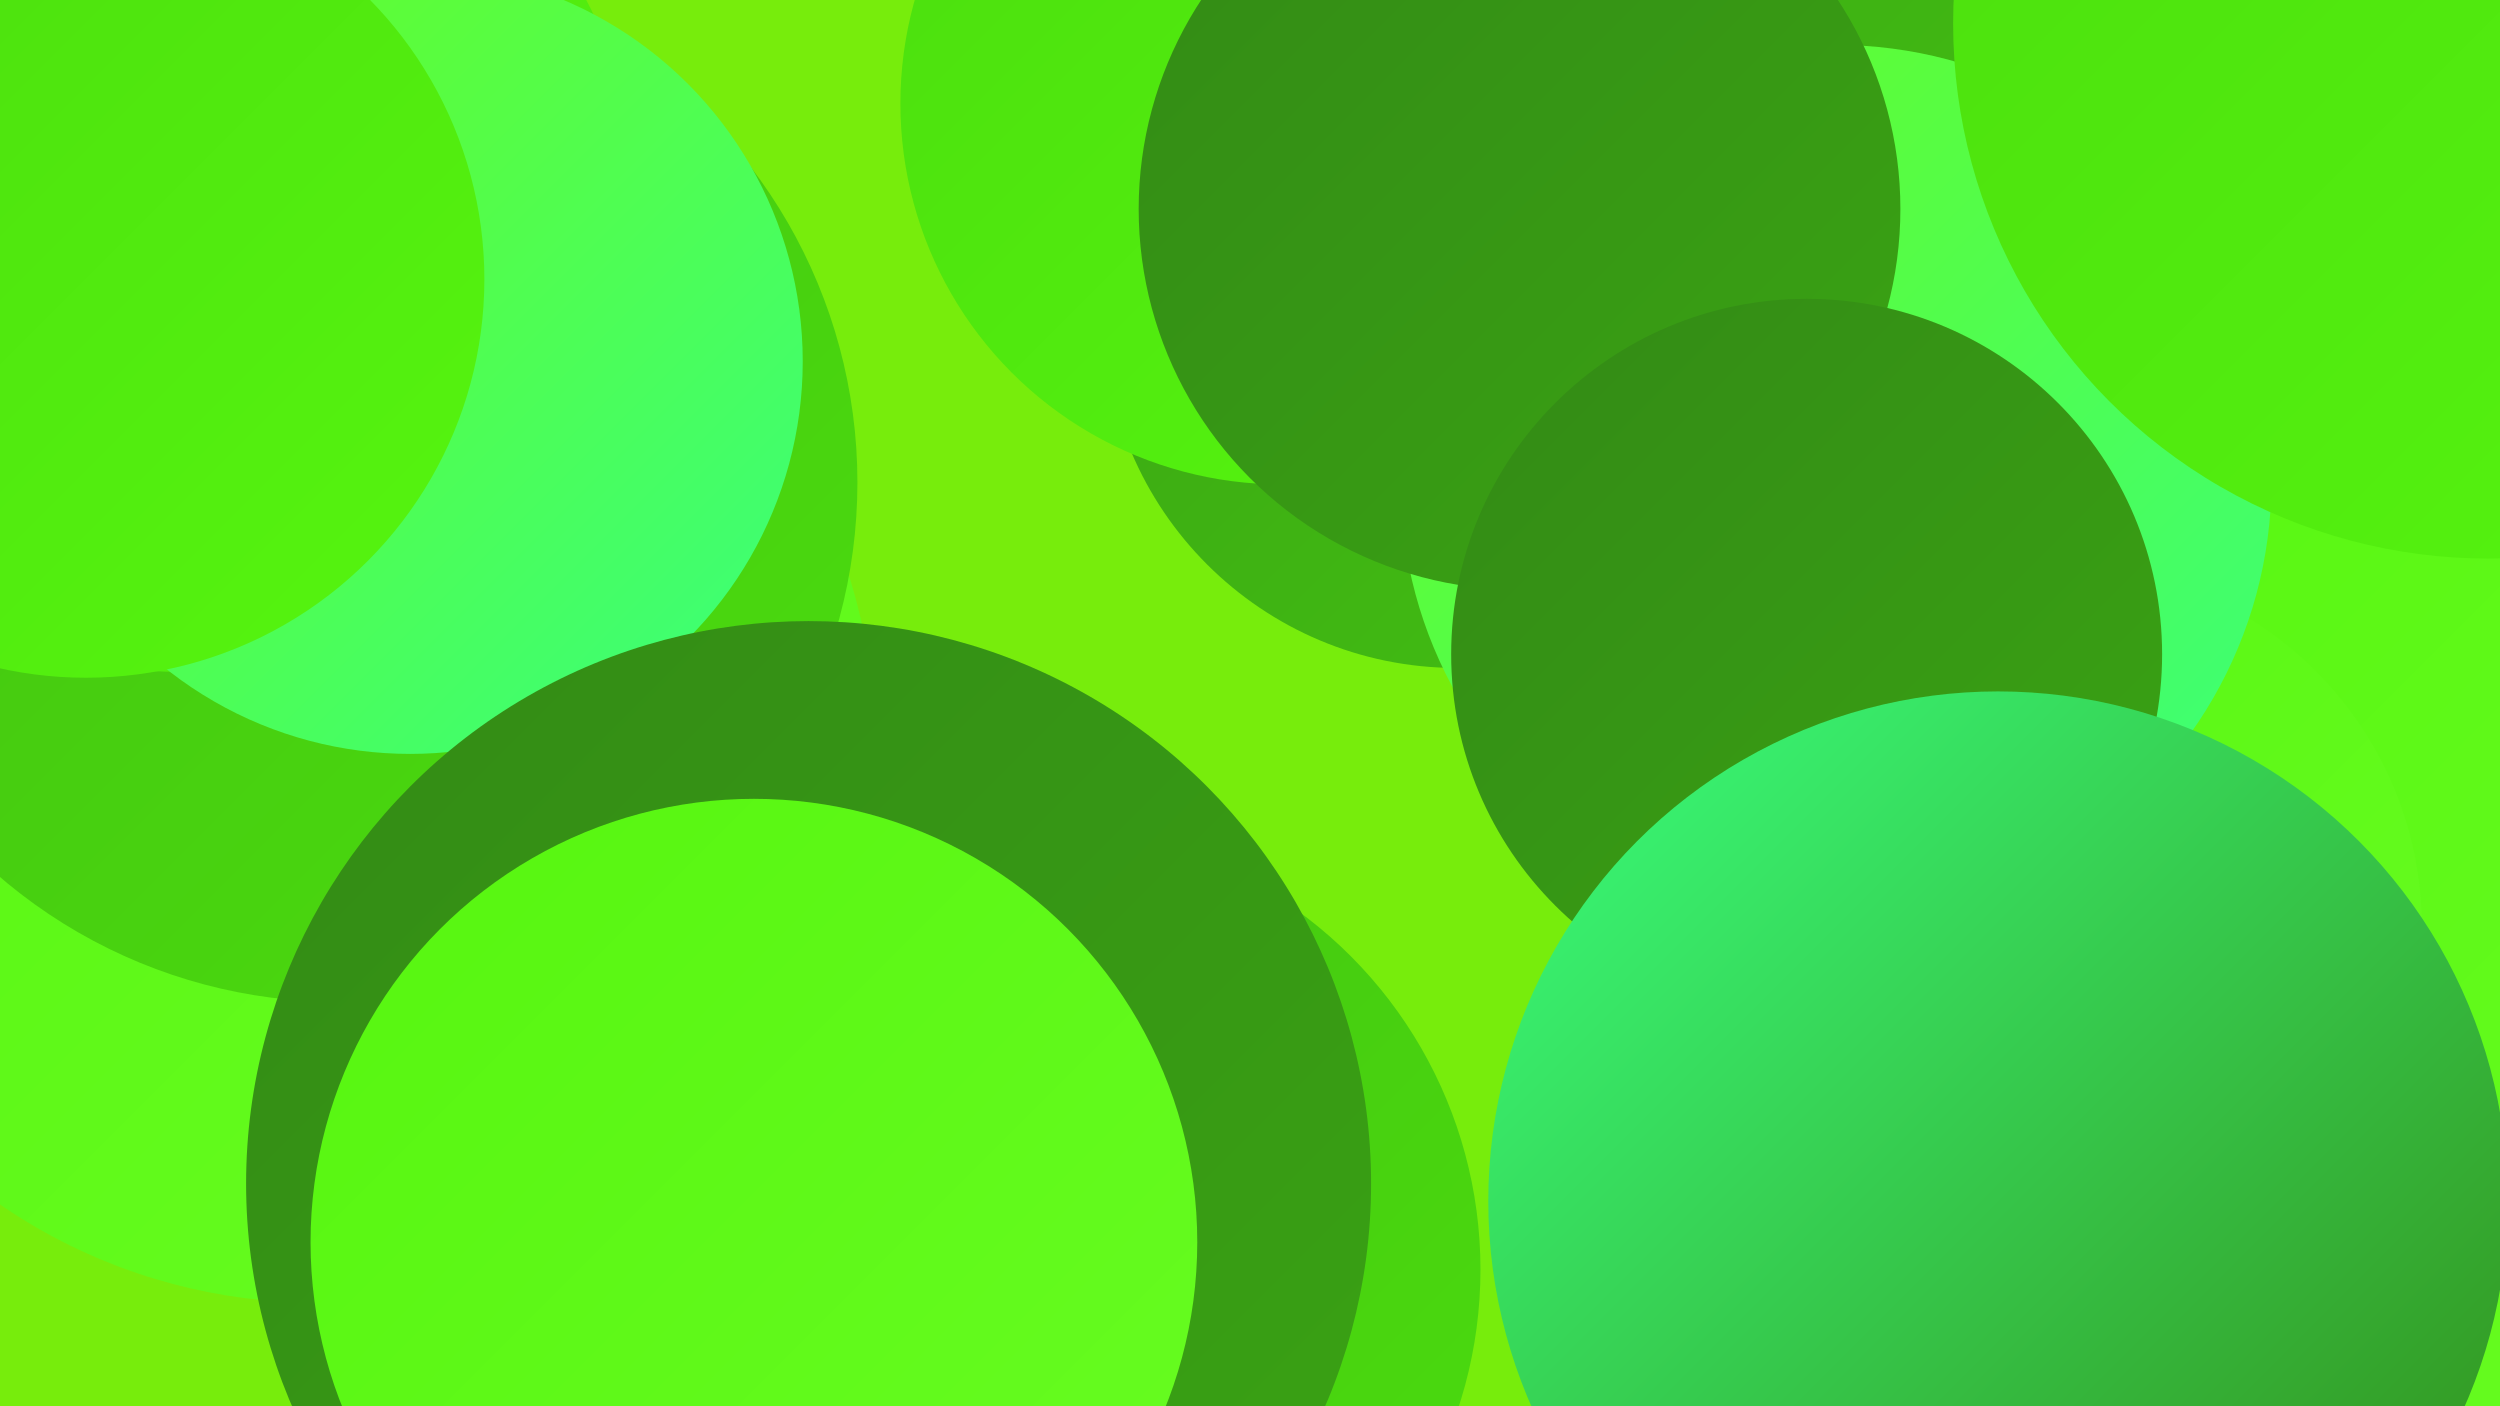
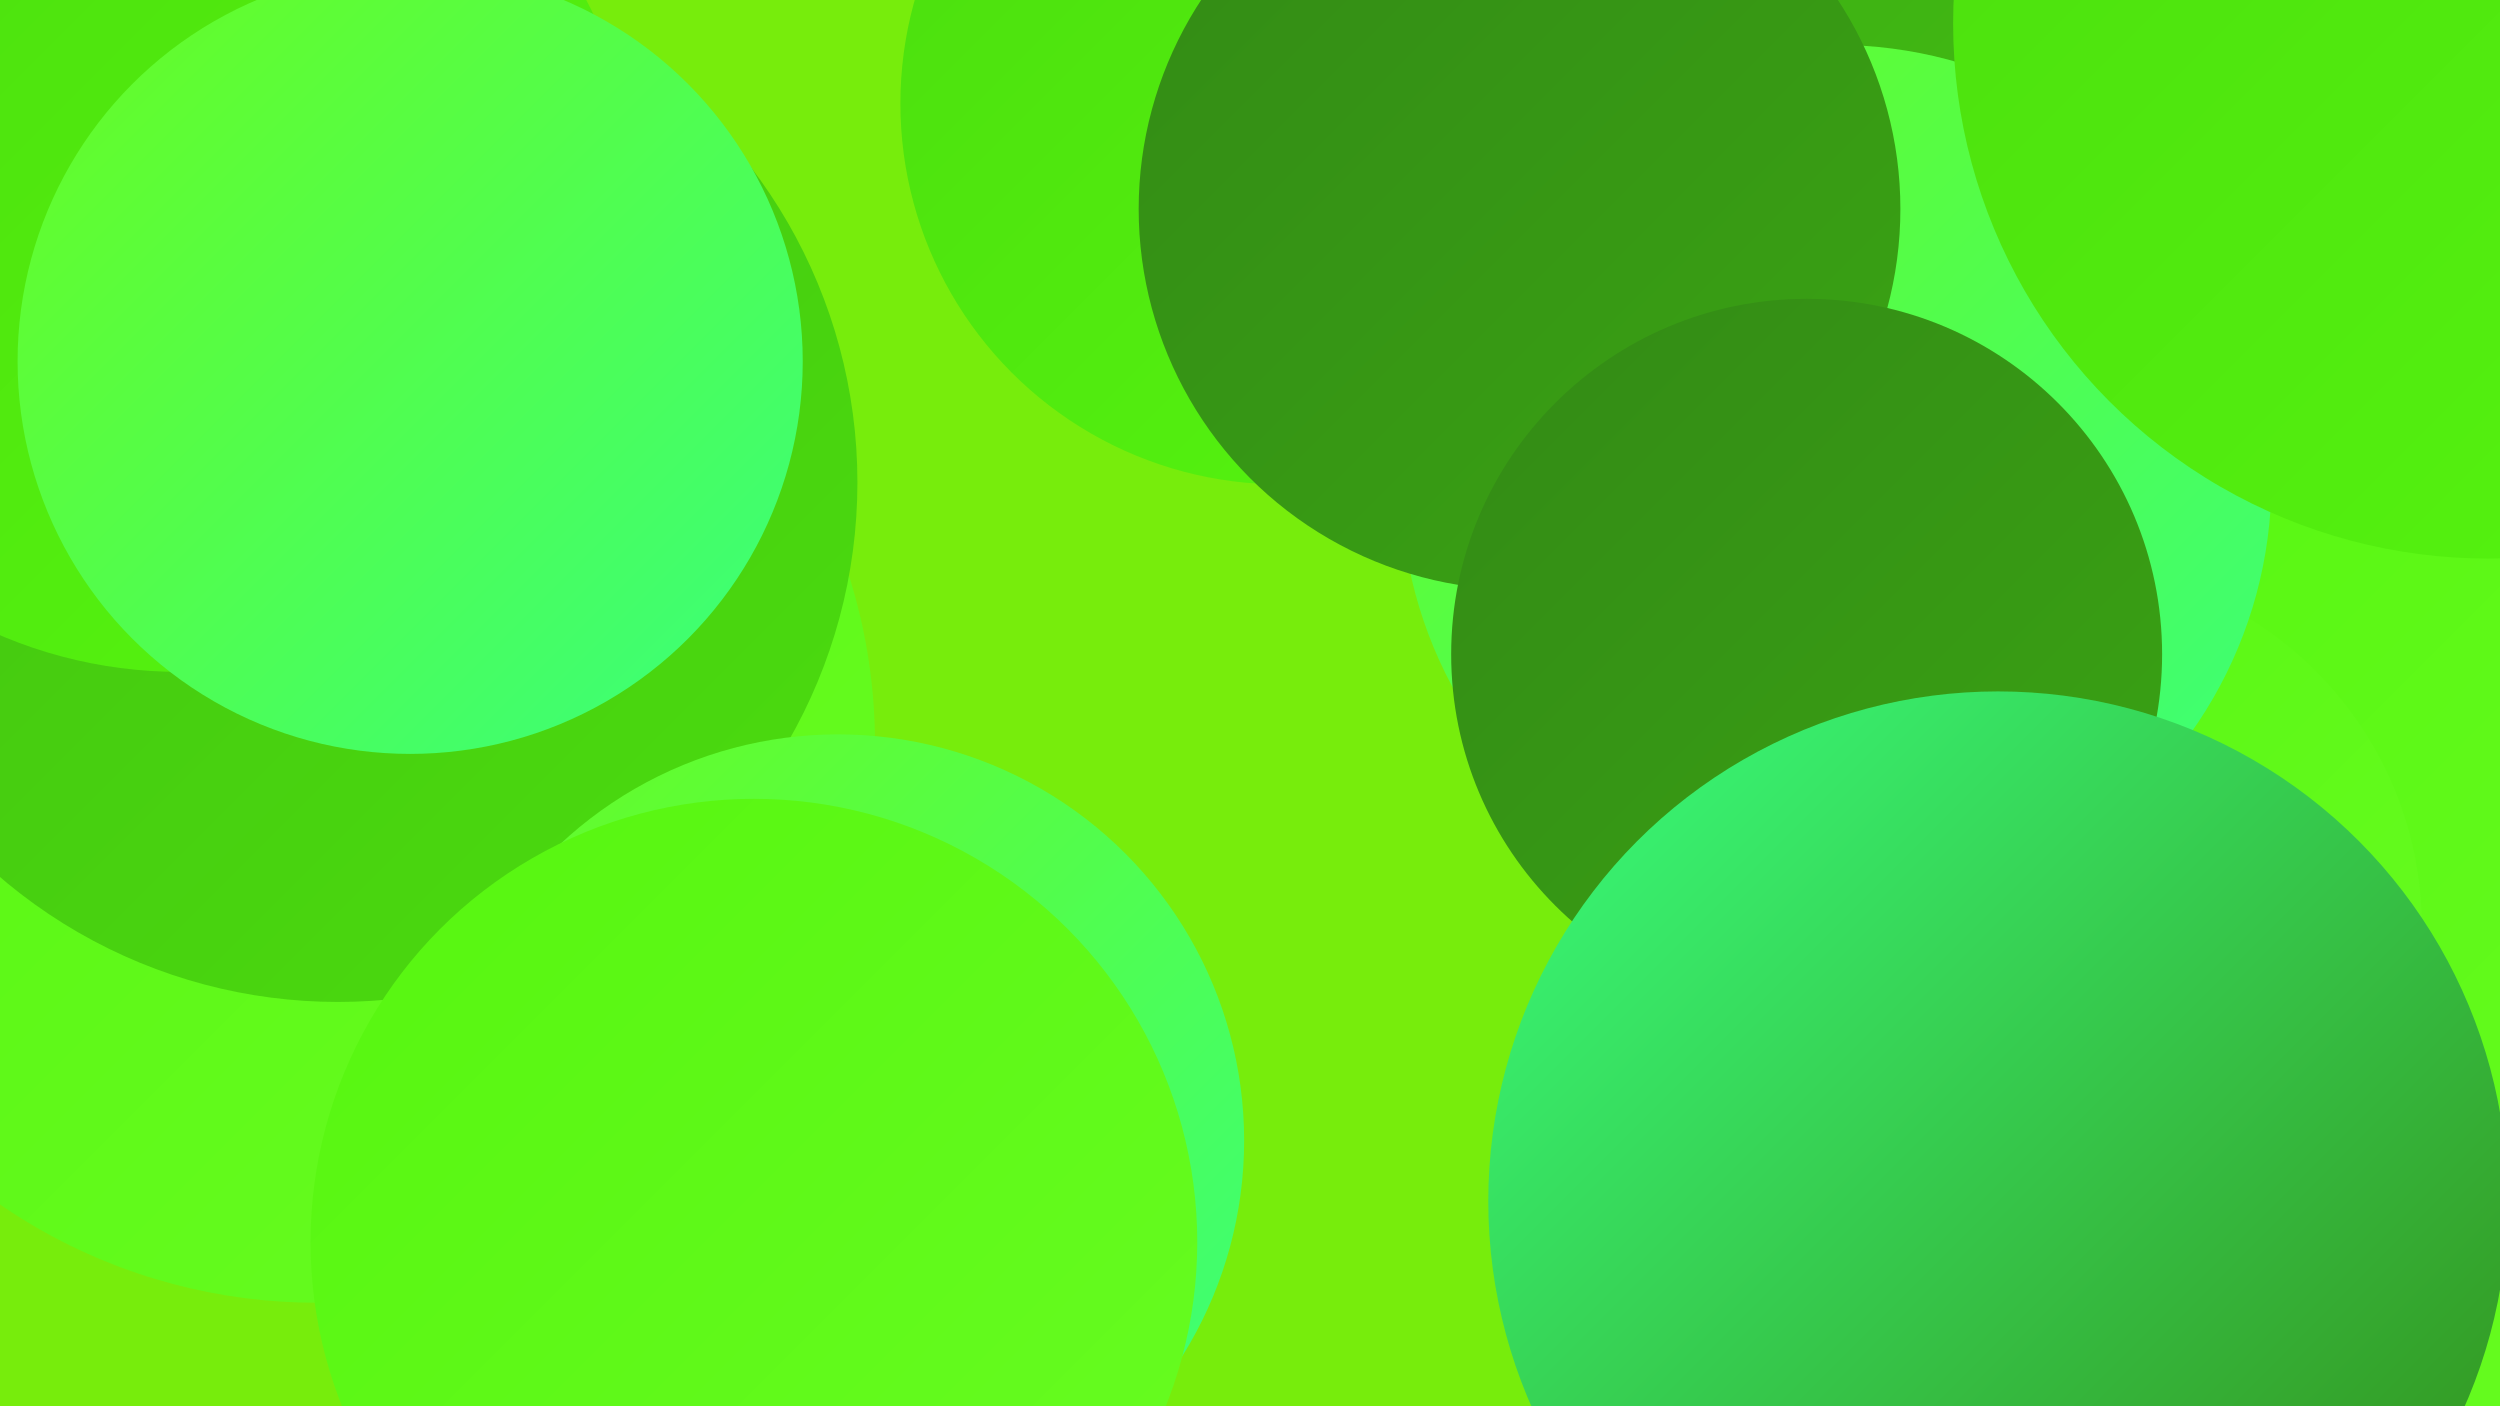
<svg xmlns="http://www.w3.org/2000/svg" width="1280" height="720">
  <defs>
    <linearGradient id="grad0" x1="0%" y1="0%" x2="100%" y2="100%">
      <stop offset="0%" style="stop-color:#338a15;stop-opacity:1" />
      <stop offset="100%" style="stop-color:#3aa414;stop-opacity:1" />
    </linearGradient>
    <linearGradient id="grad1" x1="0%" y1="0%" x2="100%" y2="100%">
      <stop offset="0%" style="stop-color:#3aa414;stop-opacity:1" />
      <stop offset="100%" style="stop-color:#43c012;stop-opacity:1" />
    </linearGradient>
    <linearGradient id="grad2" x1="0%" y1="0%" x2="100%" y2="100%">
      <stop offset="0%" style="stop-color:#43c012;stop-opacity:1" />
      <stop offset="100%" style="stop-color:#4bdd0e;stop-opacity:1" />
    </linearGradient>
    <linearGradient id="grad3" x1="0%" y1="0%" x2="100%" y2="100%">
      <stop offset="0%" style="stop-color:#4bdd0e;stop-opacity:1" />
      <stop offset="100%" style="stop-color:#56f60f;stop-opacity:1" />
    </linearGradient>
    <linearGradient id="grad4" x1="0%" y1="0%" x2="100%" y2="100%">
      <stop offset="0%" style="stop-color:#56f60f;stop-opacity:1" />
      <stop offset="100%" style="stop-color:#68fc22;stop-opacity:1" />
    </linearGradient>
    <linearGradient id="grad5" x1="0%" y1="0%" x2="100%" y2="100%">
      <stop offset="0%" style="stop-color:#68fc22;stop-opacity:1" />
      <stop offset="100%" style="stop-color:#39ff7c;stop-opacity:1" />
    </linearGradient>
    <linearGradient id="grad6" x1="0%" y1="0%" x2="100%" y2="100%">
      <stop offset="0%" style="stop-color:#39ff7c;stop-opacity:1" />
      <stop offset="100%" style="stop-color:#338a15;stop-opacity:1" />
    </linearGradient>
  </defs>
  <rect width="1280" height="720" fill="#77ed0c" />
  <circle cx="828" cy="50" r="256" fill="url(#grad0)" />
  <circle cx="162" cy="381" r="286" fill="url(#grad4)" />
-   <circle cx="531" cy="650" r="227" fill="url(#grad2)" />
  <circle cx="1184" cy="488" r="275" fill="url(#grad4)" />
  <circle cx="173" cy="247" r="266" fill="url(#grad2)" />
  <circle cx="890" cy="0" r="251" fill="url(#grad1)" />
  <circle cx="1054" cy="475" r="186" fill="url(#grad4)" />
  <circle cx="429" cy="584" r="208" fill="url(#grad5)" />
-   <circle cx="746" cy="161" r="181" fill="url(#grad1)" />
  <circle cx="92" cy="109" r="235" fill="url(#grad3)" />
  <circle cx="210" cy="185" r="201" fill="url(#grad5)" />
  <circle cx="940" cy="246" r="223" fill="url(#grad5)" />
-   <circle cx="414" cy="606" r="288" fill="url(#grad0)" />
  <circle cx="1274" cy="12" r="274" fill="url(#grad3)" />
  <circle cx="656" cy="53" r="195" fill="url(#grad3)" />
  <circle cx="386" cy="636" r="227" fill="url(#grad4)" />
  <circle cx="778" cy="107" r="195" fill="url(#grad0)" />
-   <circle cx="44" cy="143" r="204" fill="url(#grad3)" />
  <circle cx="925" cy="335" r="182" fill="url(#grad0)" />
  <circle cx="1023" cy="615" r="261" fill="url(#grad6)" />
</svg>